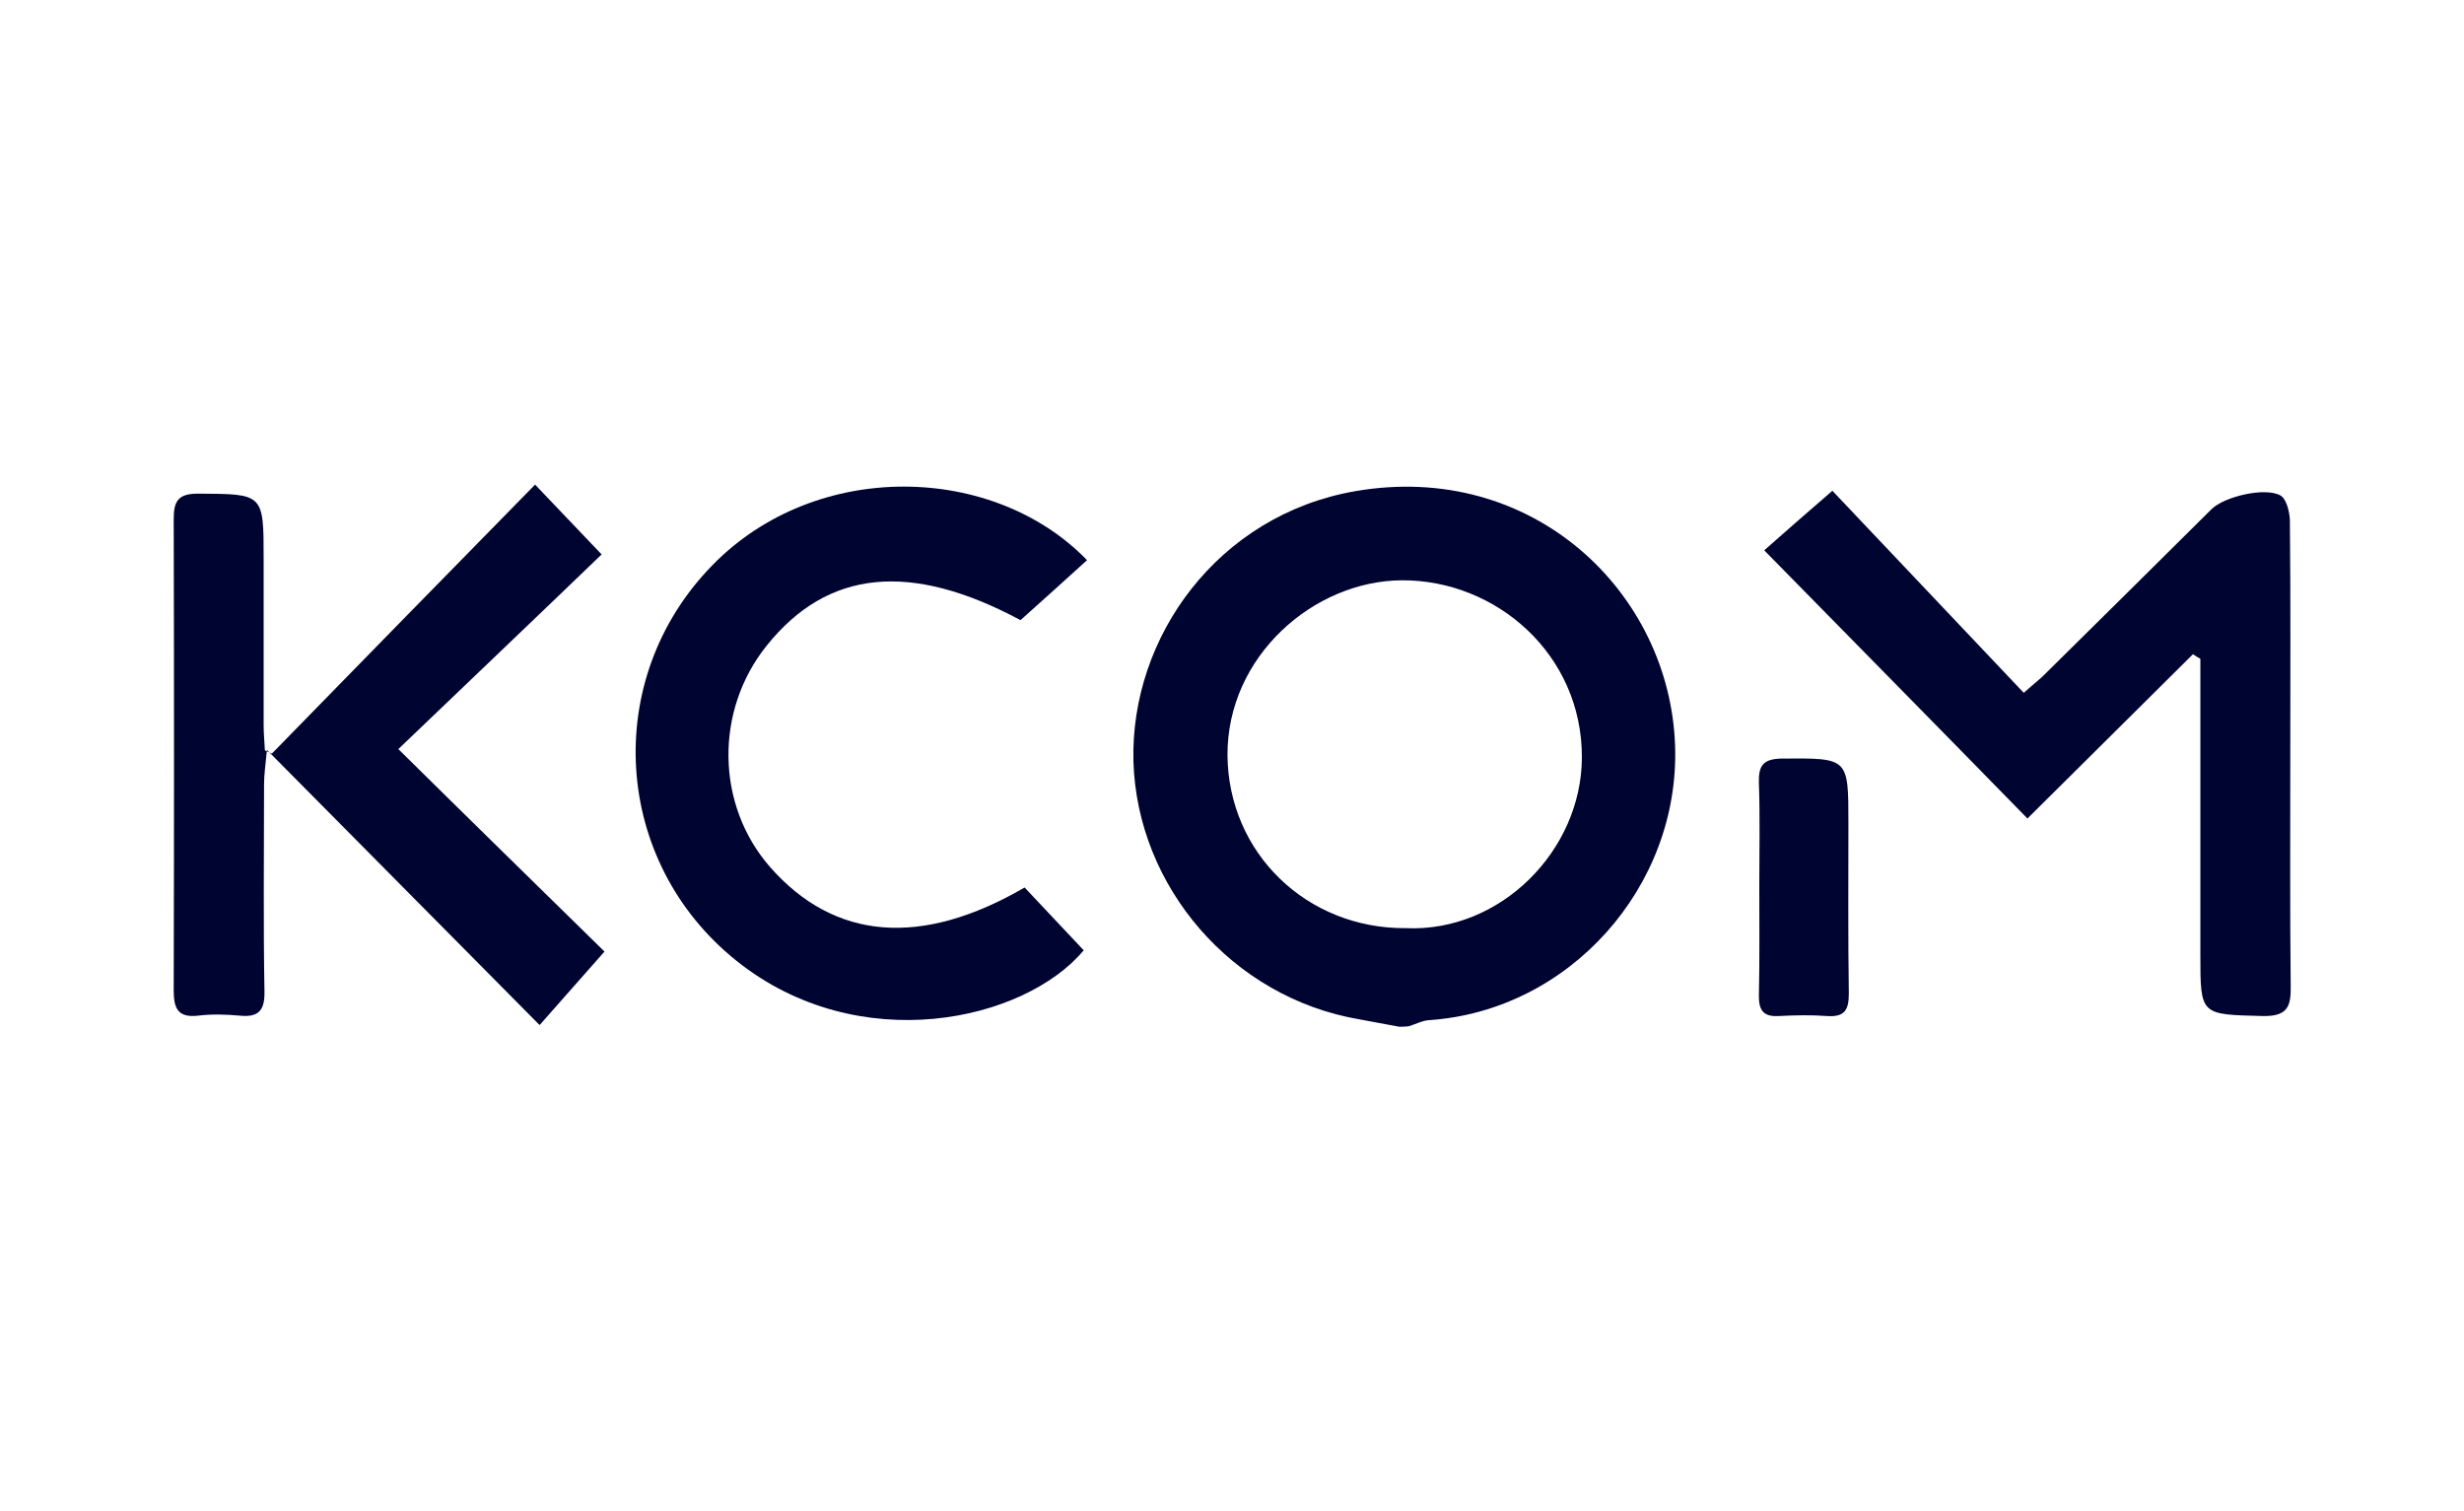
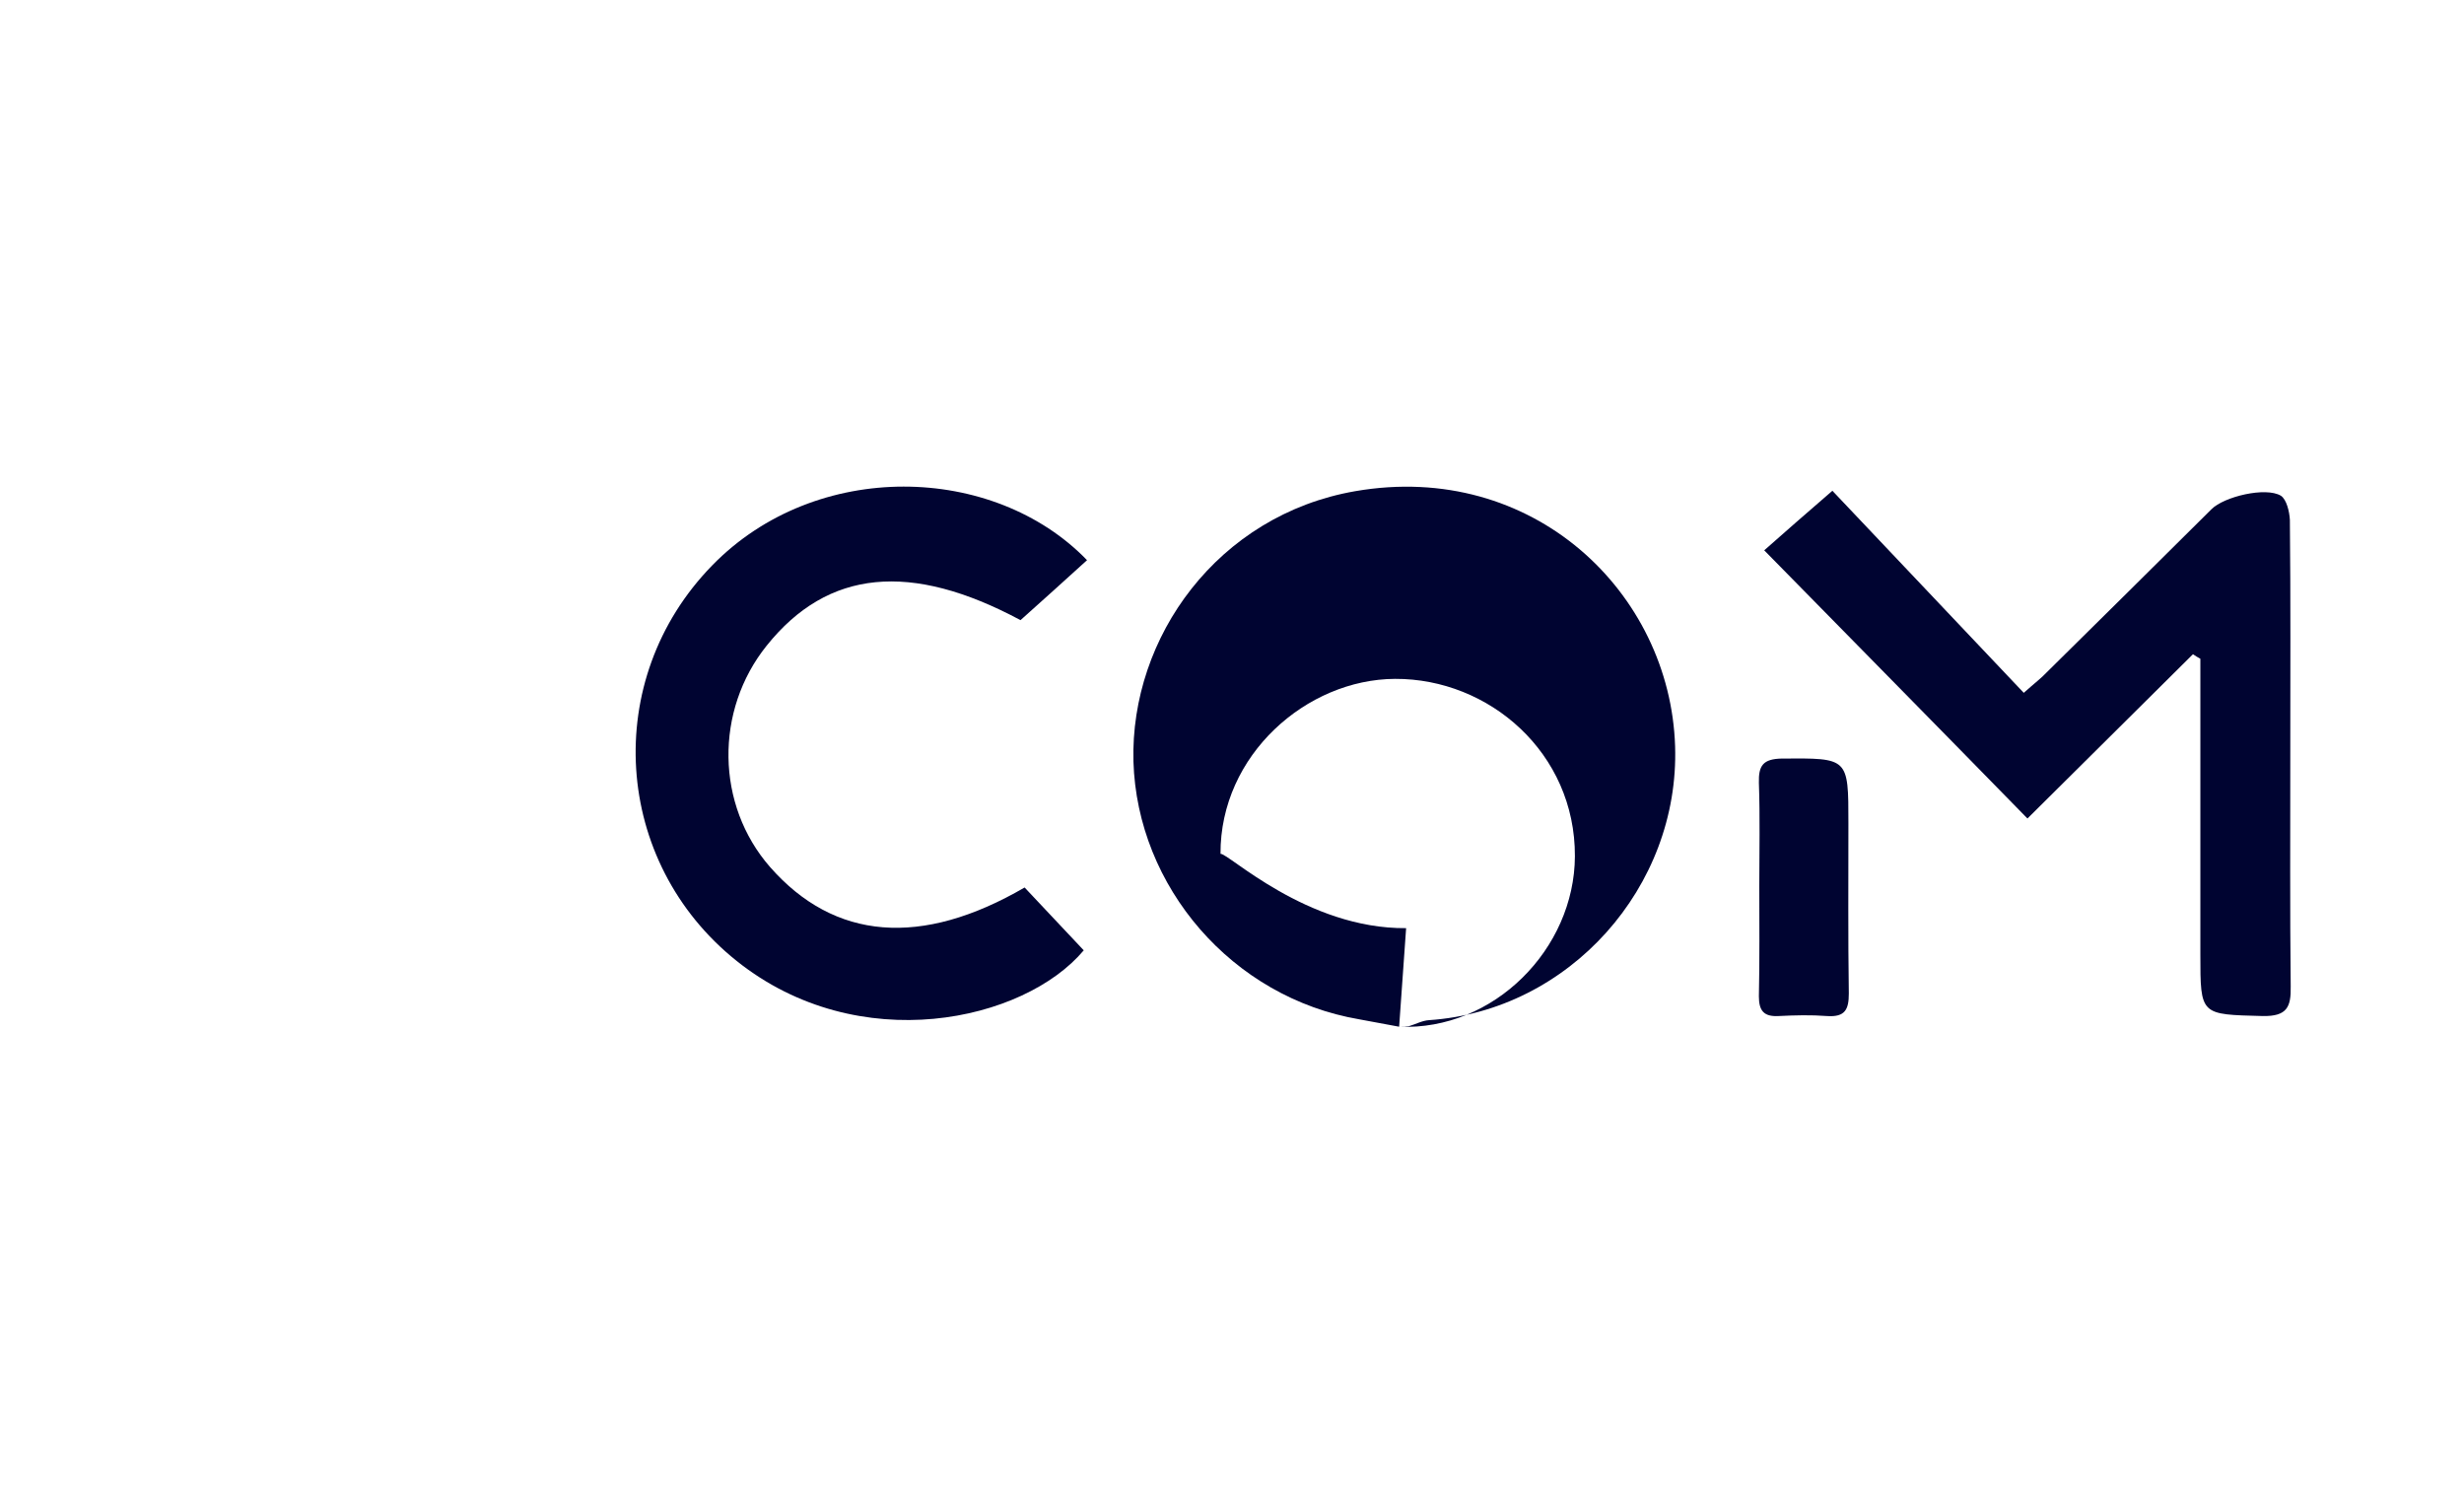
<svg xmlns="http://www.w3.org/2000/svg" version="1.1" id="Layer_1" x="0px" y="0px" viewBox="0 0 600 368" style="enable-background:new 0 0 600 368;" xml:space="preserve">
  <style type="text/css">
	.st0{fill:#000431;}
</style>
  <g id="Layer_3">
</g>
  <g>
-     <path class="st0" d="M340.7,250c-3.2-0.6-6.4-1.2-9.7-1.8c-31-5.3-54.1-32.3-55-62.8c-0.8-30.3,20.6-60,54-65.8   c43.3-7.5,76.7,24.7,77.9,62.1c1.1,34.3-25.8,64.4-59.9,66.7c-1.7,0.1-3.3,1-5,1.5C342.3,250,341.5,250,340.7,250z M342.4,226   c23,1,42.7-18.9,42.8-41.5c0.1-25.2-20.9-43.3-43.8-43.2c-21.5,0.1-42.6,18.5-42.5,42.6C299.1,207.7,318.2,226.2,342.4,226z" />
-     <path class="st0" d="M66.2,183.5c21.3-21.8,42.6-43.6,64.1-65.5c6,6.3,10.7,11.2,16.2,17c-16.2,15.6-32.9,31.5-49.5,47.4   c17.4,17.2,34,33.4,50.2,49.3c-5.7,6.4-10.2,11.6-15.8,17.9c-22.2-22.4-43.6-44-66.4-67c-0.4,4-0.7,6.2-0.7,8.4   c0,16.8-0.2,33.6,0.1,50.4c0.1,4.6-1.4,6.4-6.1,5.9c-3.3-0.3-6.7-0.4-10,0c-5,0.6-6-1.8-6-6.1c0.1-38.3,0.1-76.6,0-114.8   c0-4.3,1-6.2,5.9-6.2c16,0.1,16-0.1,16,15.9c0,13.5,0,27,0,40.4c0,2.1,0.2,4.1,0.3,6.2C65.1,183,65.6,183.2,66.2,183.5z" />
+     <path class="st0" d="M340.7,250c-3.2-0.6-6.4-1.2-9.7-1.8c-31-5.3-54.1-32.3-55-62.8c-0.8-30.3,20.6-60,54-65.8   c43.3-7.5,76.7,24.7,77.9,62.1c1.1,34.3-25.8,64.4-59.9,66.7c-1.7,0.1-3.3,1-5,1.5C342.3,250,341.5,250,340.7,250z c23,1,42.7-18.9,42.8-41.5c0.1-25.2-20.9-43.3-43.8-43.2c-21.5,0.1-42.6,18.5-42.5,42.6C299.1,207.7,318.2,226.2,342.4,226z" />
    <path class="st0" d="M534,159.3c-13.1,13-26.1,25.9-40.3,40c-21.6-22.1-42.7-43.5-64.1-65.3c5.1-4.5,10.1-8.9,16.6-14.5   c14.9,15.7,30.6,32.3,46.6,49.2c2.8-2.5,4.3-3.6,5.6-5c13.4-13.2,26.7-26.4,40.1-39.7c3.1-3.1,13.2-5.5,16.9-3.3   c1.4,0.9,2.1,3.9,2.2,5.9c0.2,19.1,0.1,38.3,0.1,57.4c0,18.7-0.1,37.5,0.1,56.2c0.1,5-0.9,7.3-6.8,7.2c-15.2-0.4-15.2-0.1-15.2-15   c0-21.9,0-43.7,0-65.6c0-2.1,0-4.3,0-6.4C535.2,160.1,534.6,159.7,534,159.3z" />
    <path class="st0" d="M248.5,151c-26.7-14.3-46.9-12.4-61.8,6.2c-12.7,15.8-12.4,38.8,0.8,53.9c15.7,17.9,36.9,19.6,62,5   c4.8,5.1,9.6,10.2,14.4,15.3c-14.5,17.3-54.8,26.3-84.5,2.6c-30.2-24.1-33.1-68.5-6-96.3c25.3-26,68.6-24.8,91.3-1.3   C259.3,141.3,254,146.1,248.5,151z" />
    <path class="st0" d="M428.4,215.7c0-8.4,0.2-16.8-0.1-25.1c-0.1-4.2,1-5.8,5.6-5.9c16.2-0.1,16.2-0.3,16.2,15.7   c0,13.8-0.1,27.7,0.1,41.5c0,3.9-0.9,5.8-5.3,5.5c-3.9-0.3-7.8-0.2-11.8,0c-3.6,0.2-4.8-1.3-4.8-4.8   C428.5,233.6,428.4,224.6,428.4,215.7z" />
  </g>
</svg>